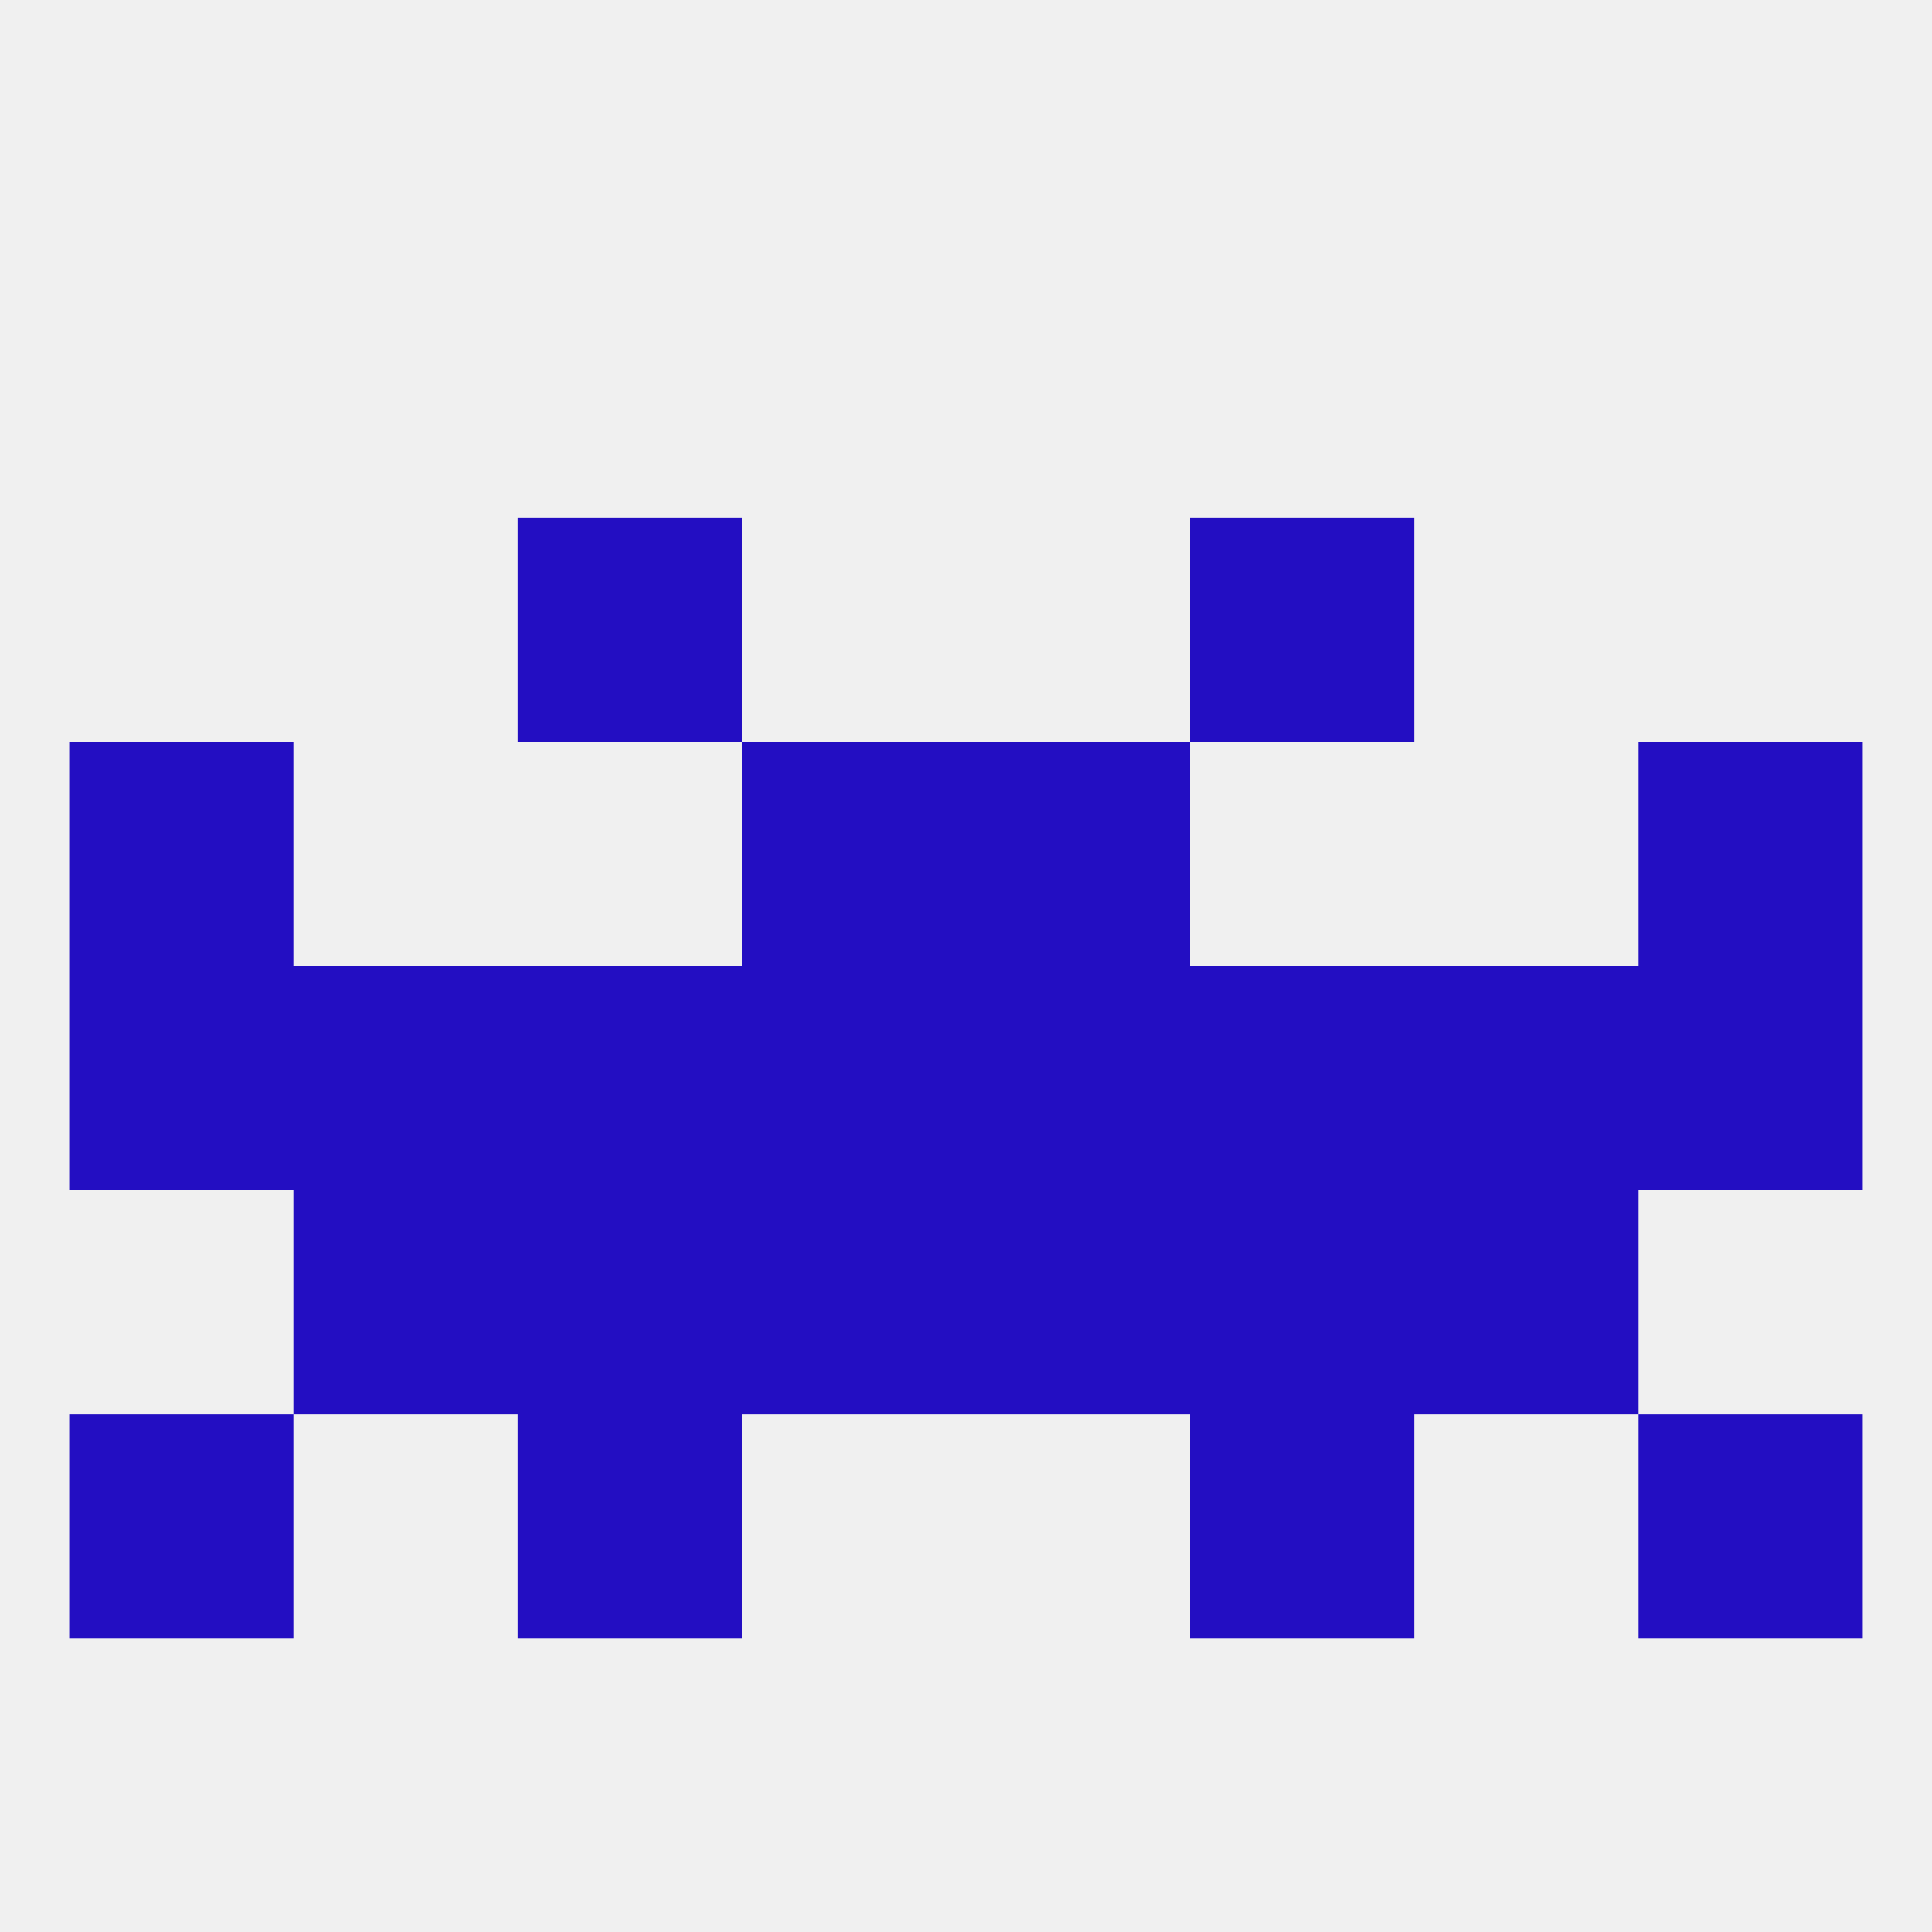
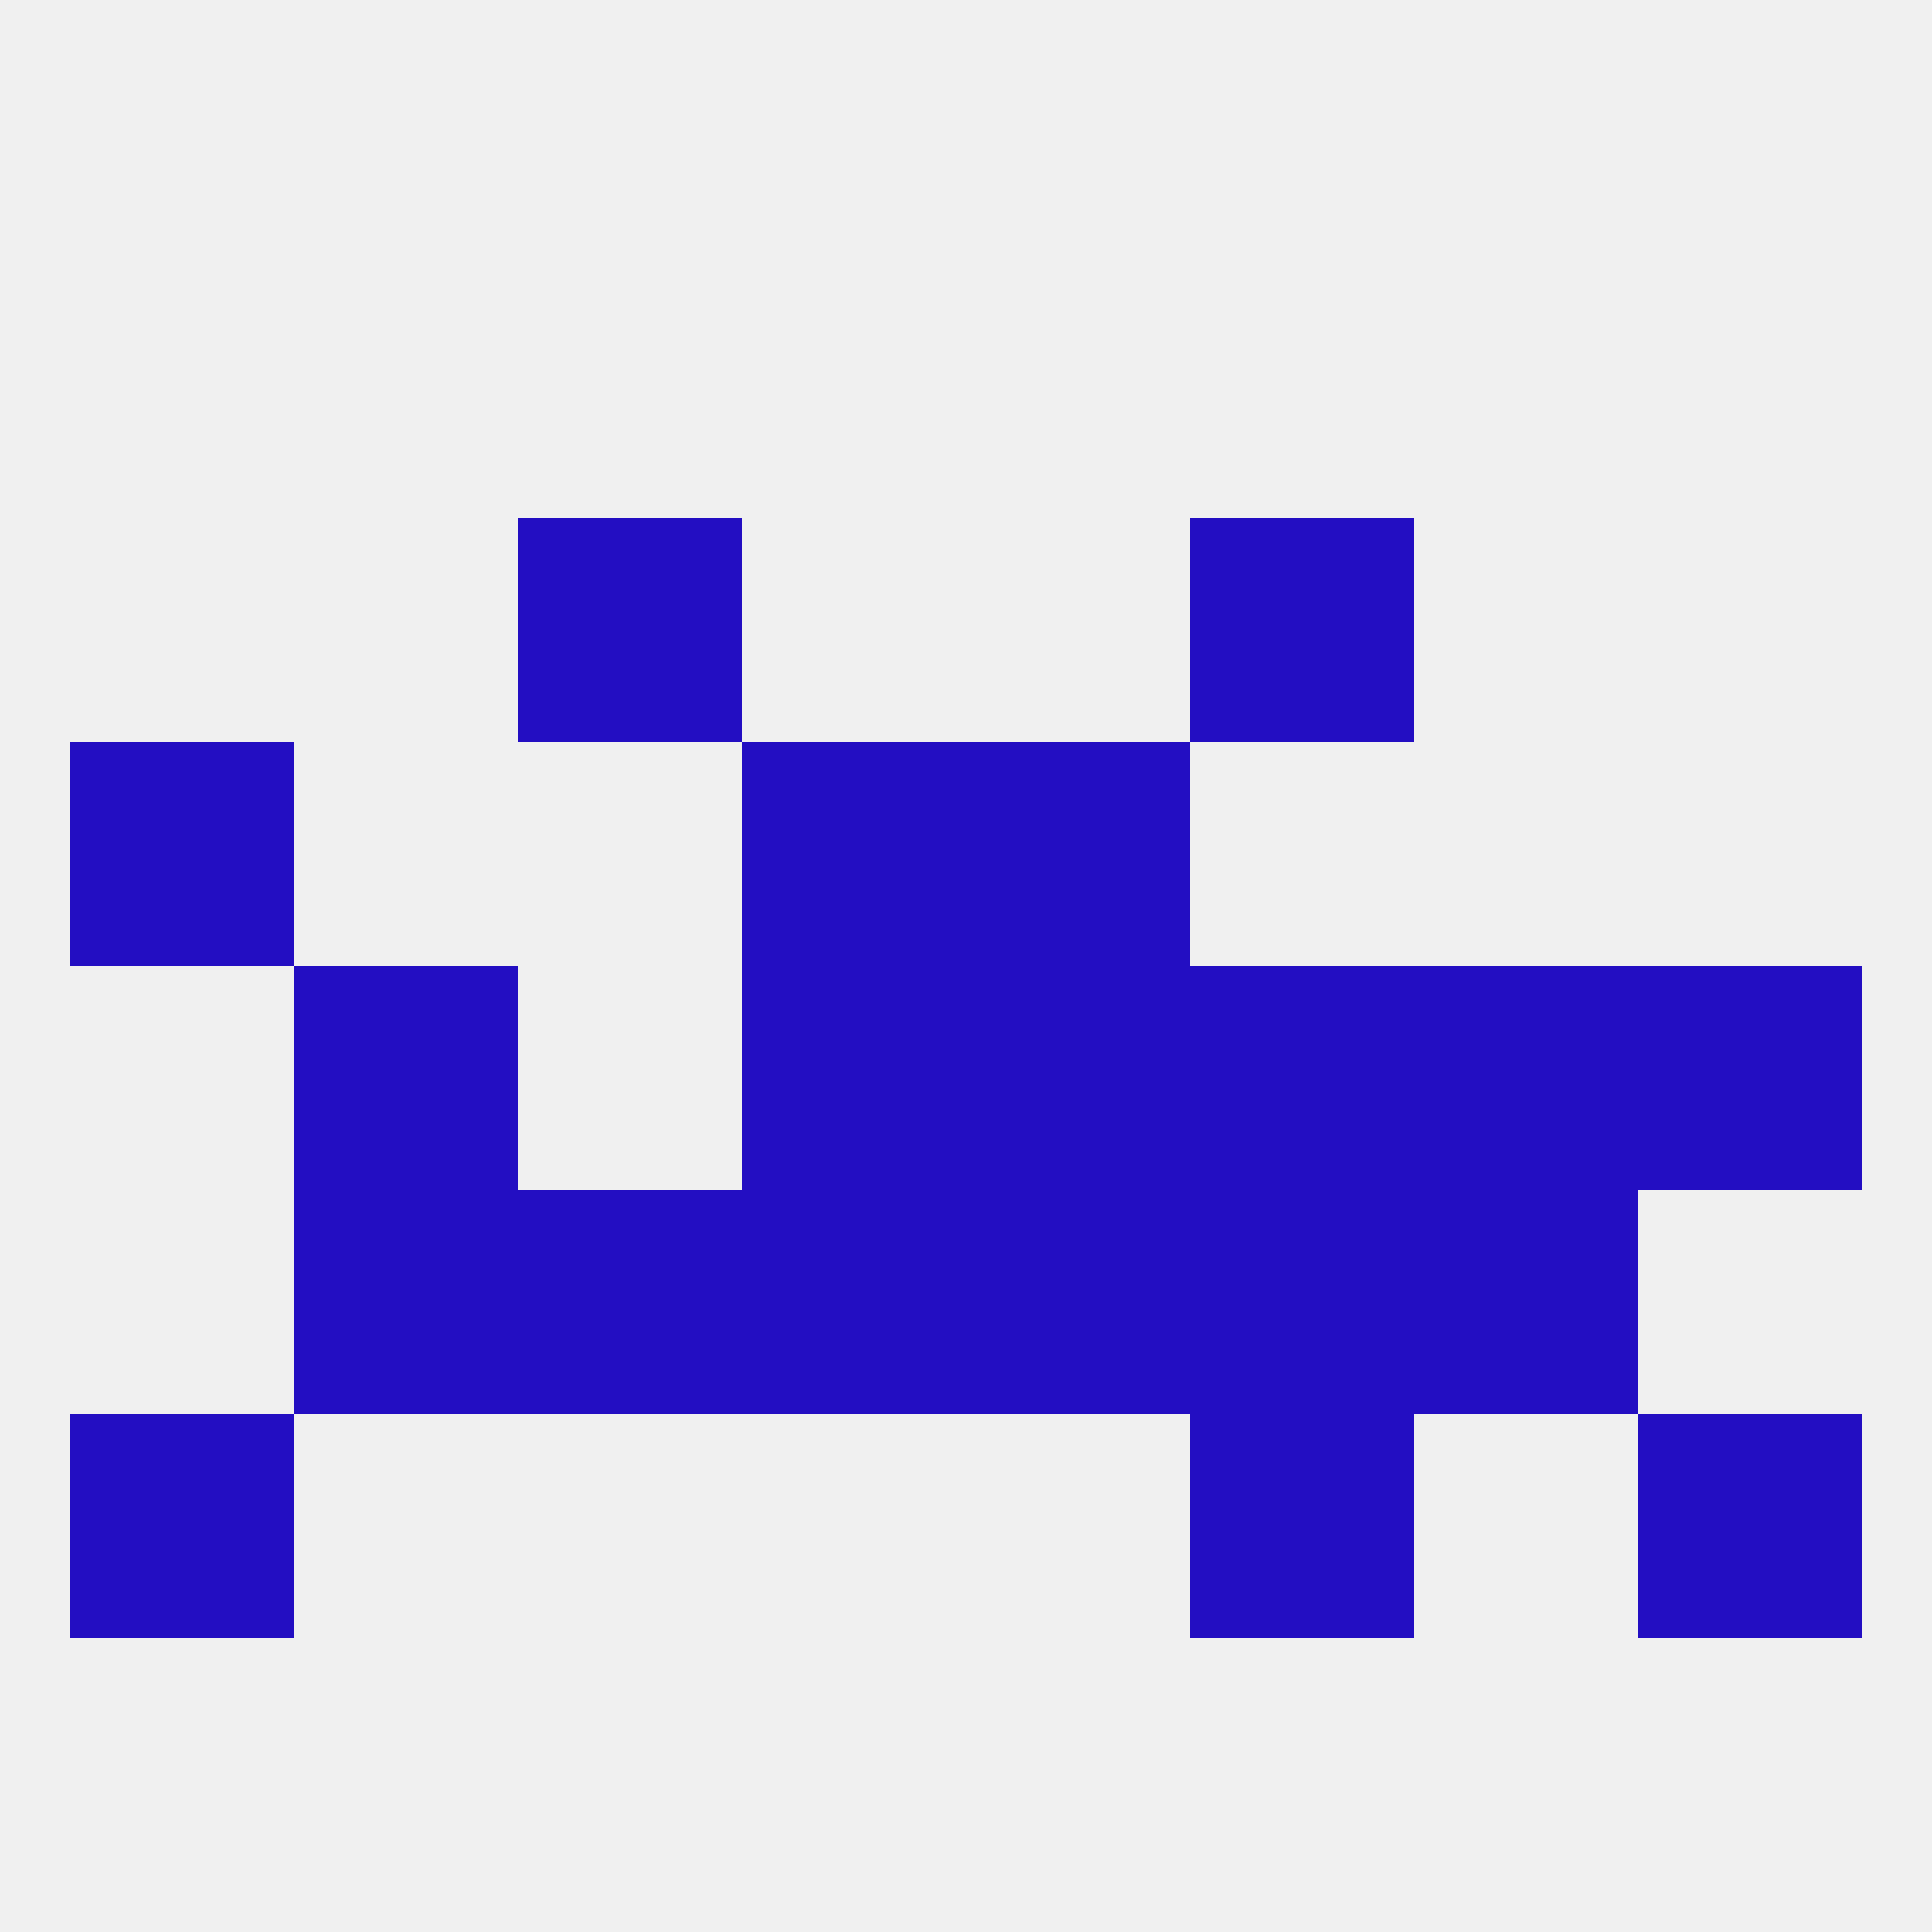
<svg xmlns="http://www.w3.org/2000/svg" version="1.1" baseprofile="full" width="250" height="250" viewBox="0 0 250 250">
  <rect width="100%" height="100%" fill="rgba(240,240,240,255)" />
-   <rect x="9" y="125" width="29" height="29" fill="rgba(35,14,194,255)" />
  <rect x="38" y="125" width="29" height="29" fill="rgba(35,14,194,255)" />
  <rect x="183" y="125" width="29" height="29" fill="rgba(35,14,194,255)" />
  <rect x="96" y="125" width="29" height="29" fill="rgba(35,14,194,255)" />
  <rect x="125" y="125" width="29" height="29" fill="rgba(35,14,194,255)" />
-   <rect x="67" y="125" width="29" height="29" fill="rgba(35,14,194,255)" />
  <rect x="154" y="125" width="29" height="29" fill="rgba(35,14,194,255)" />
  <rect x="212" y="125" width="29" height="29" fill="rgba(35,14,194,255)" />
  <rect x="96" y="96" width="29" height="29" fill="rgba(35,14,194,255)" />
  <rect x="125" y="96" width="29" height="29" fill="rgba(35,14,194,255)" />
  <rect x="9" y="96" width="29" height="29" fill="rgba(35,14,194,255)" />
-   <rect x="212" y="96" width="29" height="29" fill="rgba(35,14,194,255)" />
  <rect x="67" y="67" width="29" height="29" fill="rgba(35,14,194,255)" />
  <rect x="154" y="67" width="29" height="29" fill="rgba(35,14,194,255)" />
  <rect x="183" y="154" width="29" height="29" fill="rgba(35,14,194,255)" />
  <rect x="67" y="154" width="29" height="29" fill="rgba(35,14,194,255)" />
  <rect x="154" y="154" width="29" height="29" fill="rgba(35,14,194,255)" />
  <rect x="96" y="154" width="29" height="29" fill="rgba(35,14,194,255)" />
  <rect x="125" y="154" width="29" height="29" fill="rgba(35,14,194,255)" />
  <rect x="38" y="154" width="29" height="29" fill="rgba(35,14,194,255)" />
-   <rect x="67" y="183" width="29" height="29" fill="rgba(35,14,194,255)" />
  <rect x="154" y="183" width="29" height="29" fill="rgba(35,14,194,255)" />
  <rect x="9" y="183" width="29" height="29" fill="rgba(35,14,194,255)" />
  <rect x="212" y="183" width="29" height="29" fill="rgba(35,14,194,255)" />
</svg>